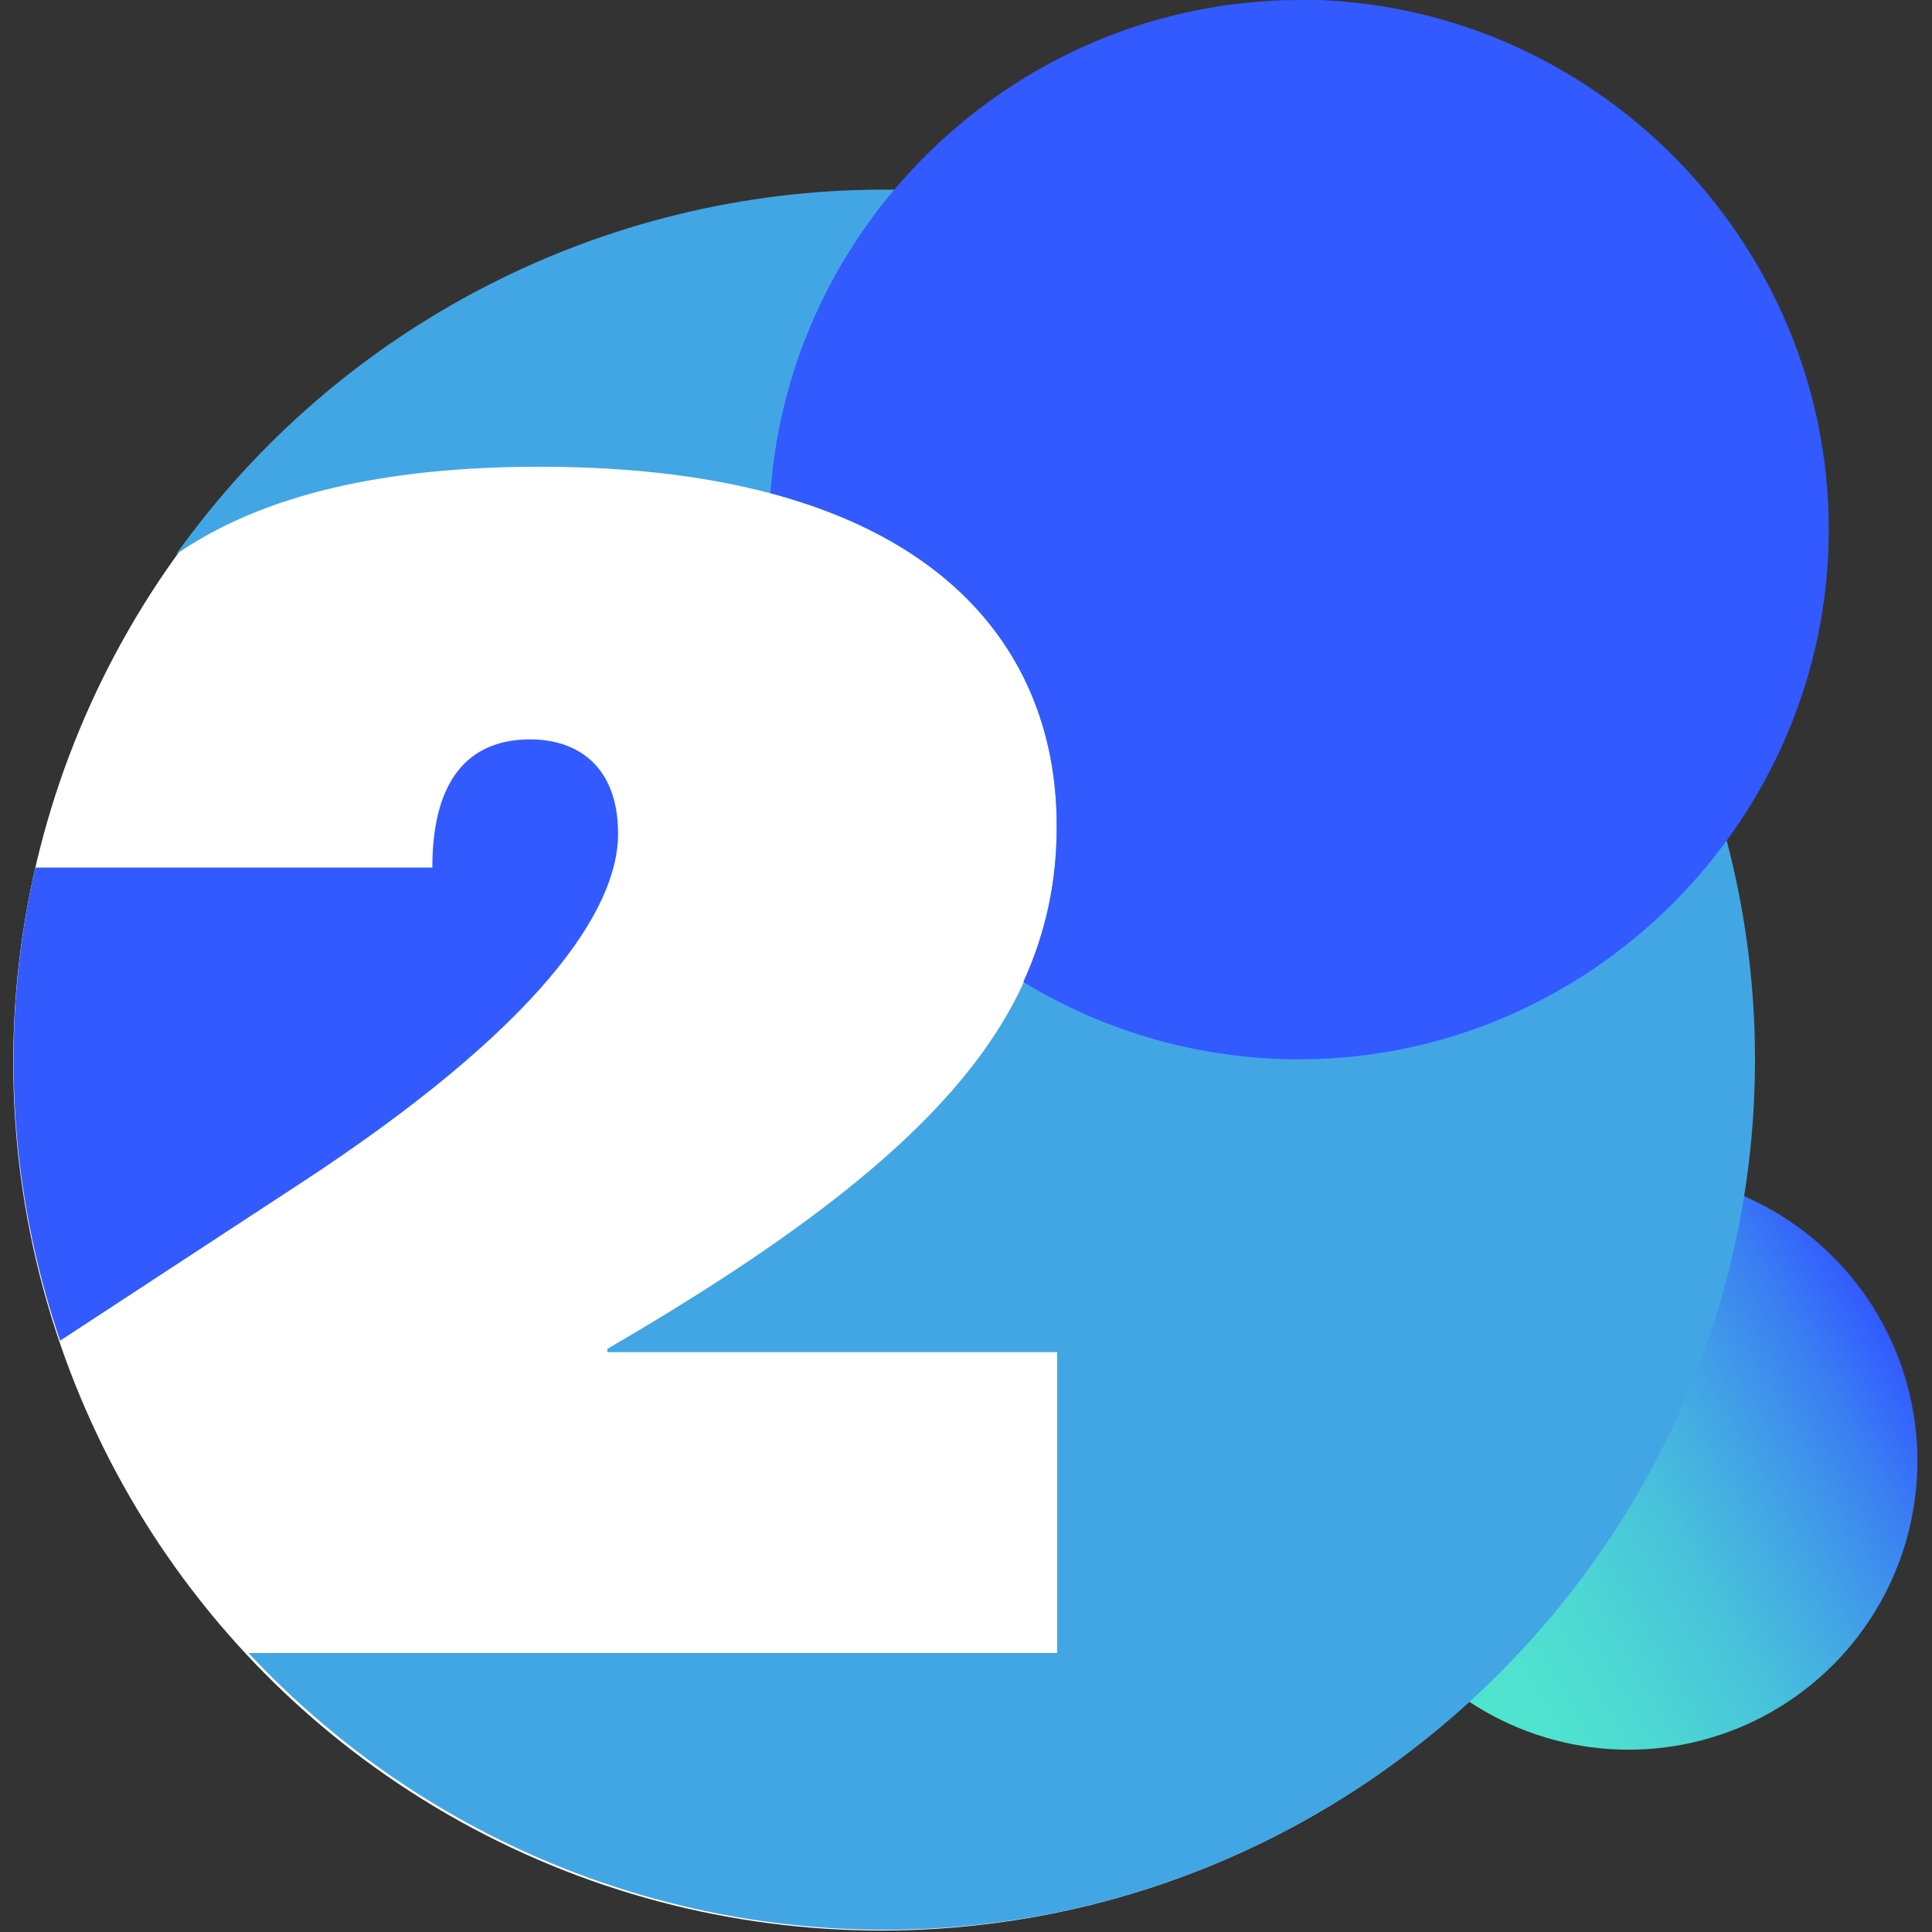
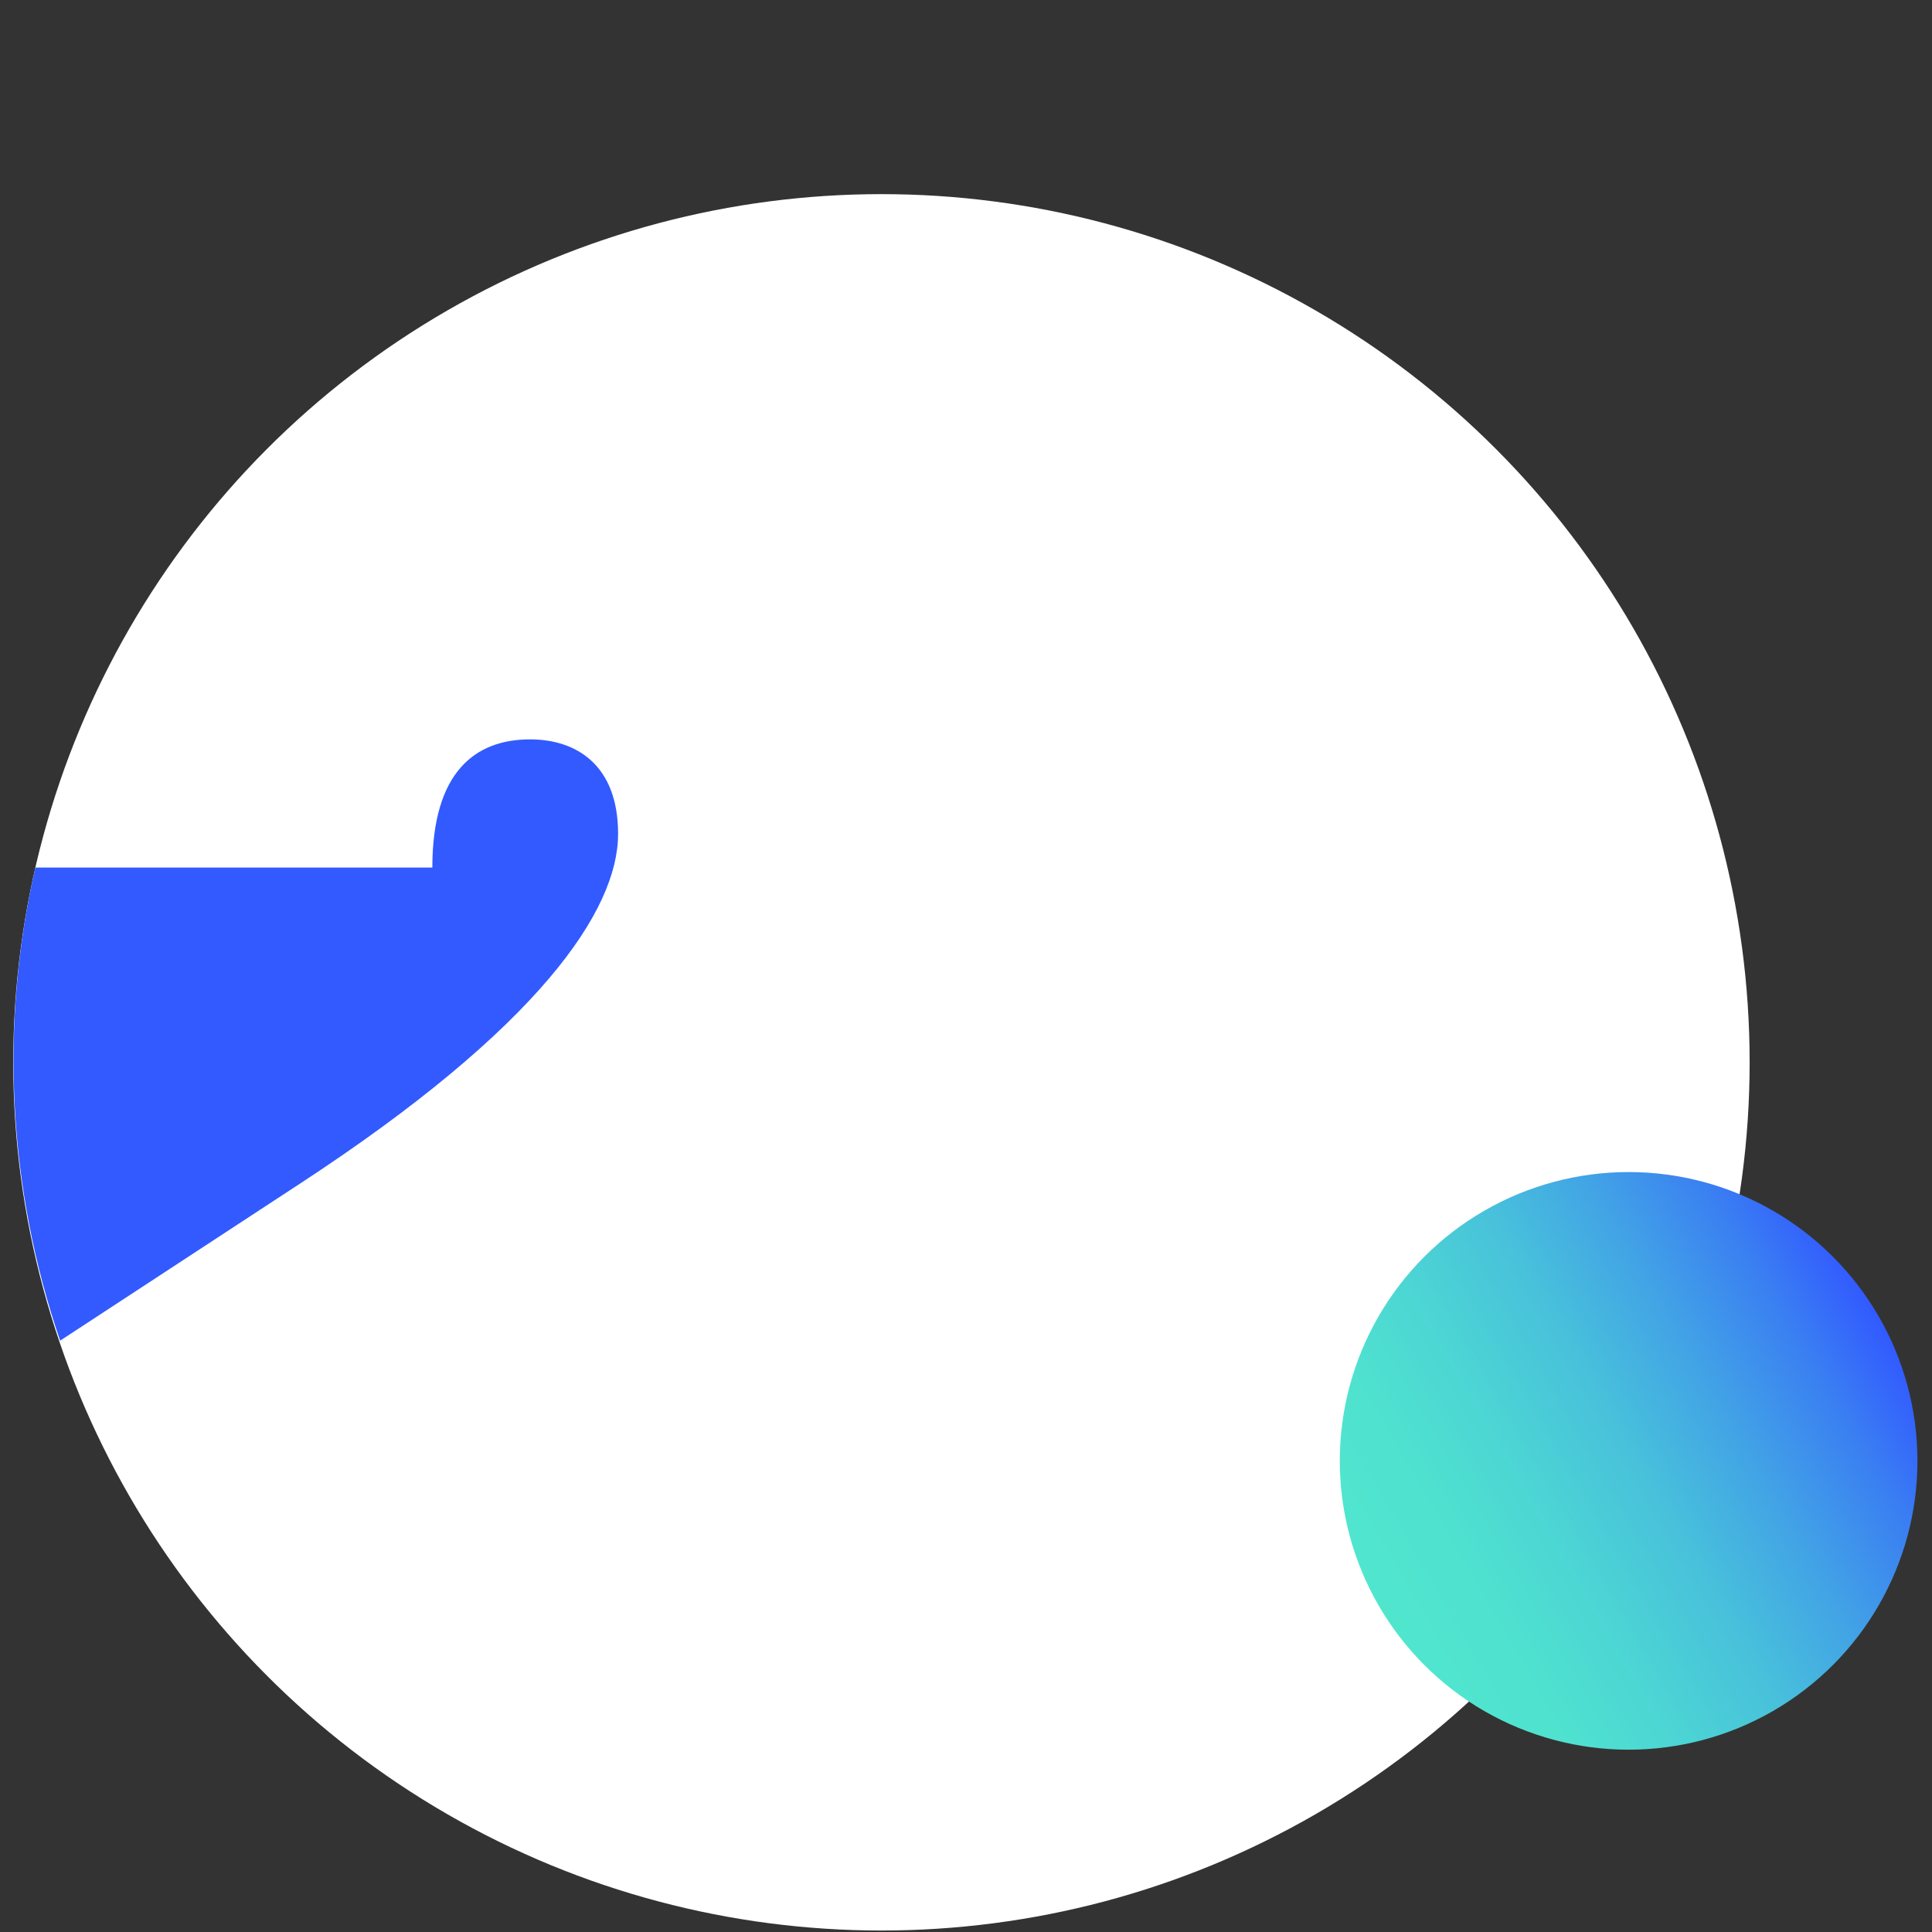
<svg xmlns="http://www.w3.org/2000/svg" xmlns:xlink="http://www.w3.org/1999/xlink" clip-rule="evenodd" fill-rule="evenodd" stroke-linejoin="round" stroke-miterlimit="2" viewBox="0 0 85 85">
  <rect x="0" y="0" width="85" height="85" fill="#333333" stroke="none" />
  <linearGradient id="a">
    <stop offset="0" stop-color="#325aff" />
    <stop offset=".14" stop-color="#3a7ff2" />
    <stop offset=".32" stop-color="#42a4e5" />
    <stop offset=".49" stop-color="#48c1db" />
    <stop offset=".67" stop-color="#4cd5d4" />
    <stop offset=".84" stop-color="#4fe2cf" />
    <stop offset="1" stop-color="#50e6ce" />
  </linearGradient>
  <linearGradient id="b" gradientTransform="matrix(-41.43 23.92 -23.92 -41.43 435.87 109.05)" gradientUnits="userSpaceOnUse" x1="0" x2="1" xlink:href="#a" y1="0" y2="0" />
  <linearGradient id="c" gradientTransform="matrix(1596.86 -2751.56 2751.56 1596.86 15341.8 8691.94)" gradientUnits="userSpaceOnUse" x1="0" x2="1" xlink:href="#a" y1="0" y2="0" />
  <linearGradient id="d" gradientTransform="matrix(9430.68 -18003.8 18003.8 9430.68 43876.7 30568)" gradientUnits="userSpaceOnUse" x1="0" x2="1" xlink:href="#a" y1="0" y2="0" />
  <linearGradient id="e" gradientTransform="matrix(3849.63 6675.43 -6675.43 3849.63 34004.8 5828.69)" gradientUnits="userSpaceOnUse" x1="0" x2="1" xlink:href="#a" y1="0" y2="0" />
  <circle cx="38.78" cy="46.738" fill="#fff" r="38.197" stroke-width=".508" />
  <circle cx="415.15" cy="121.01" fill="url(#b)" r="23.93" transform="matrix(.531 0 0 .531 -148.792 .016)" />
  <g fill-rule="nonzero">
    <path d="m320.5 159.23c19.89-13 26.39-22.68 26.39-29 0-5.7-3.45-7.83-7.29-7.83-4.52 0-8.1 2.66-8.1 10.62h-32.89c-2.979 13.001-2.269 26.58 2.05 39.2z" fill="url(#c)" transform="matrix(.531 0 0 .531 -157.005 -32.465)" />
-     <path d="m368.91 76.85c-23.261.009-45.134 11.281-58.64 30.22 7.2-5 17.43-7.26 30.12-7.26 32 0 42.84 14.46 42.84 29.72s-9.15 27.05-37.23 43.37v.27h37.27v24.93h-67c13.629 14.618 32.742 22.93 52.728 22.93 39.548 0 72.09-32.543 72.09-72.09s-32.542-72.09-72.09-72.09z" fill="url(#d)" transform="matrix(.531 0 0 .531 -157.005 -32.465)" />
-     <path d="m403.31 61.14c-22.922.046-42.164 17.996-43.8 40.86 17.33 4.61 23.72 15.82 23.72 27.5.049 4.485-.897 8.925-2.77 13 6.881 4.192 14.784 6.41 22.841 6.41 24.083 0 43.9-19.817 43.9-43.9 0-24.079-19.812-43.895-43.891-43.9z" fill="url(#e)" transform="matrix(.531 0 0 .531 -157.005 -32.465)" />
  </g>
</svg>